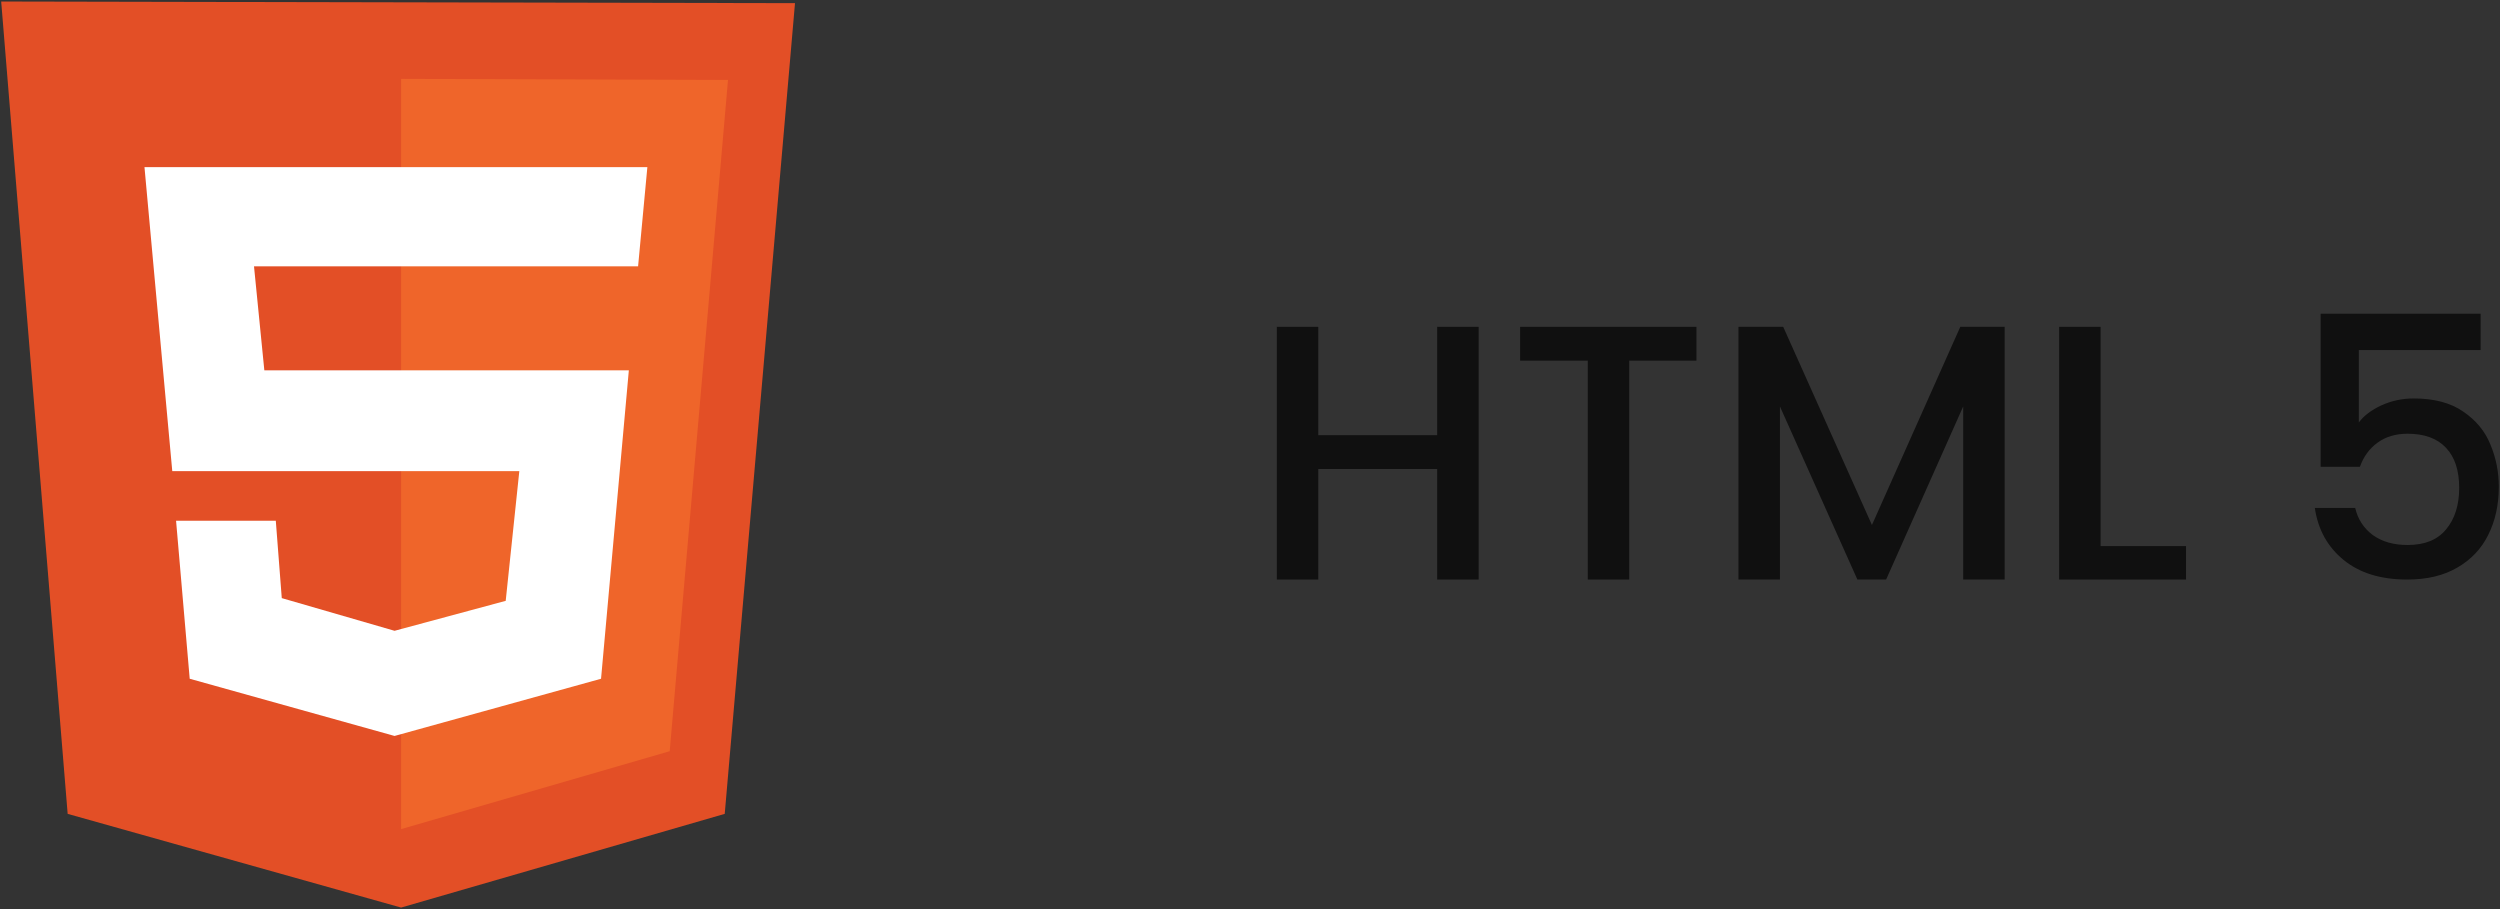
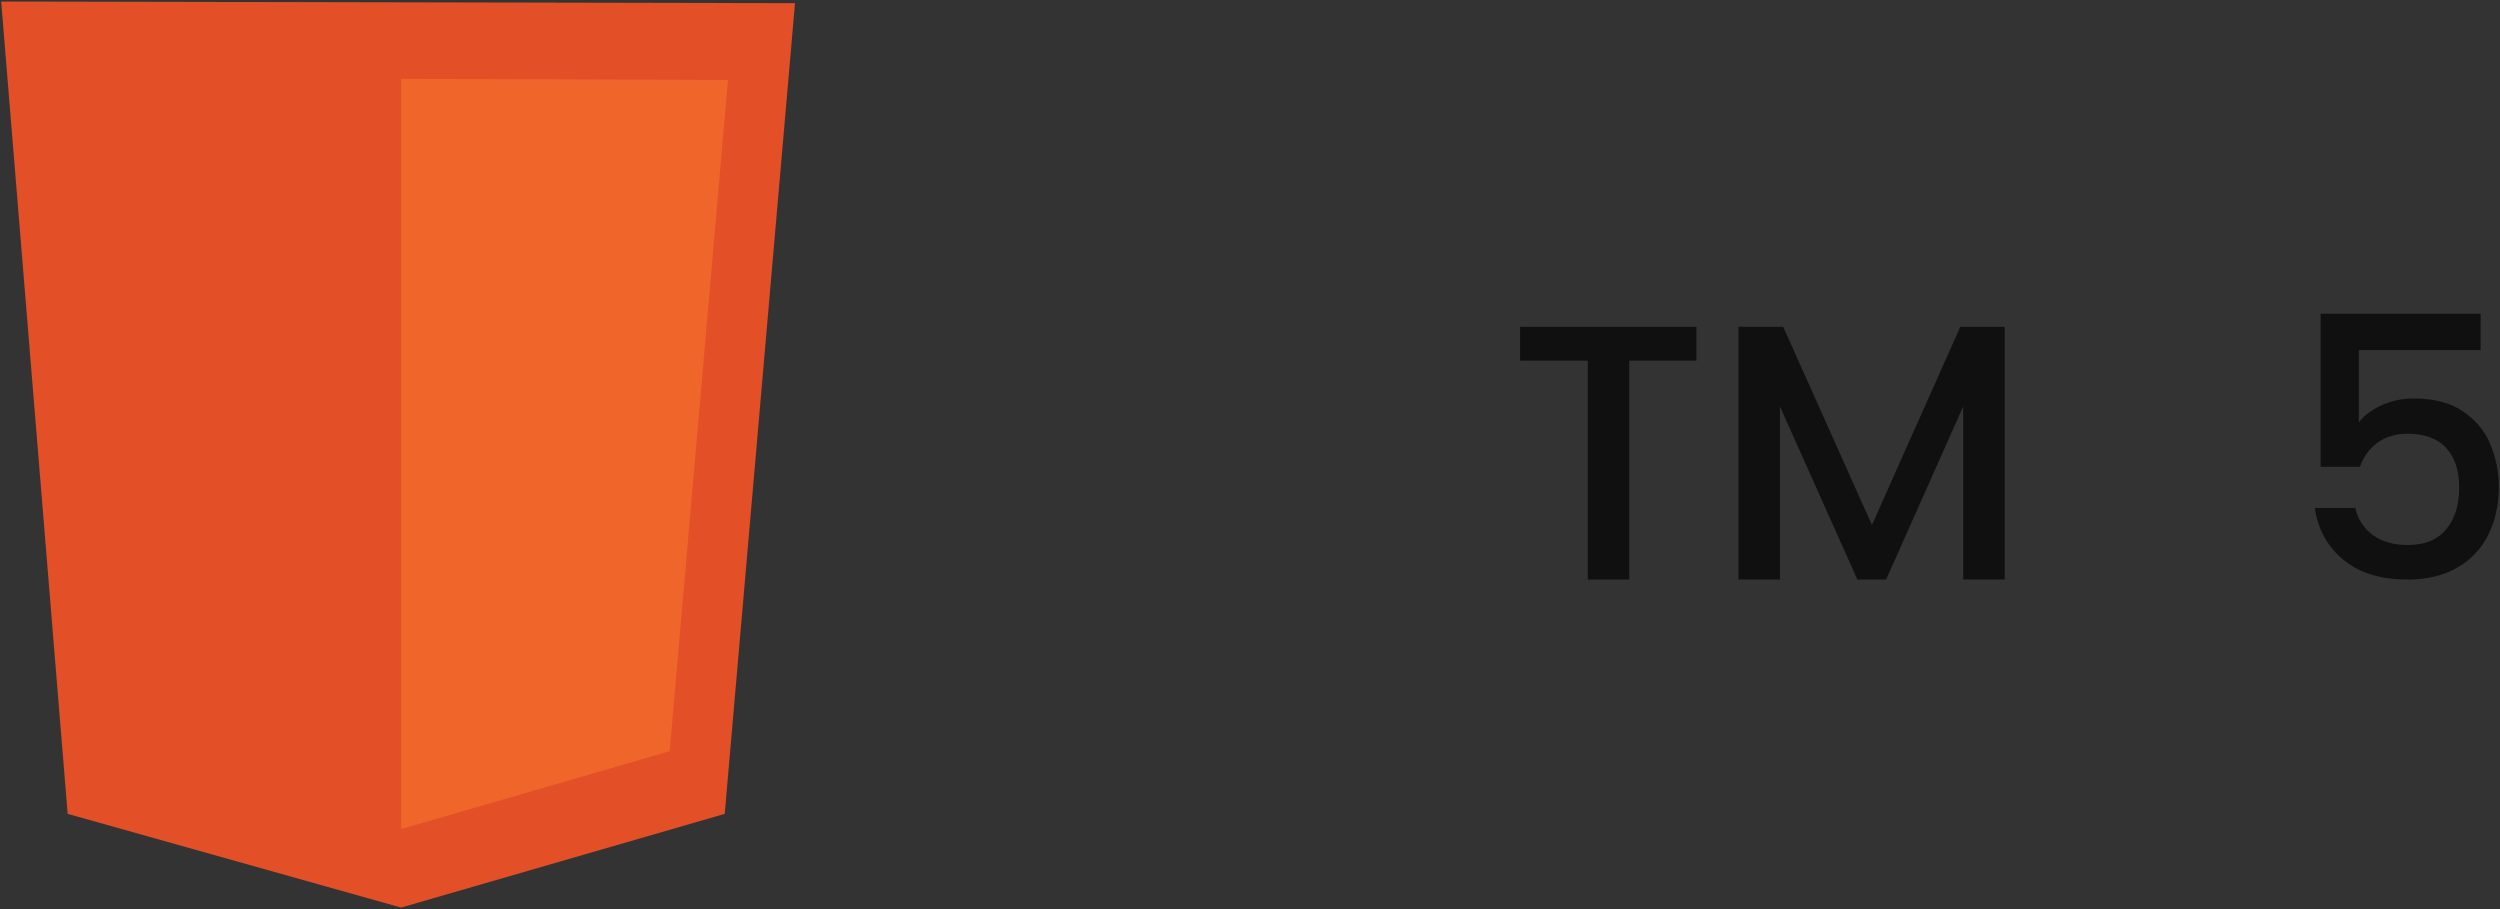
<svg xmlns="http://www.w3.org/2000/svg" width="110" height="40" viewBox="0 0 110 40" fill="none">
  <rect x="0" y="0" width="110" height="40" fill="#333333" stroke="none" />
  <path d="M2.977 35.81L0.052 0.067L34.98 0.139L31.888 35.81L17.648 39.933L2.977 35.81Z" fill="#E34F26" />
  <path d="M17.648 36.481V3.471L32.032 3.519L29.467 33.053L17.648 36.481Z" fill="#EF652A" />
-   <path d="M28.076 11.718L28.484 7.354H6.357L7.58 20.731H22.85L22.251 26.437L17.361 27.755L12.398 26.317L12.135 22.913H7.747L8.347 29.865L17.36 32.382L26.446 29.865L27.669 16.296H11.631L11.176 11.718H28.076Z" fill="white" />
-   <path d="M65.06 14.38V25.5H63.236V20.636H58.004V25.5H56.18V14.38H58.004V19.148H63.236V14.38H65.06Z" fill="#101010" />
  <path d="M74.645 14.38V15.868H71.686V25.5H69.862V15.868H66.885V14.38H74.645Z" fill="#101010" />
  <path d="M88.205 14.38V25.5H86.381V17.884L82.989 25.5H81.725L78.317 17.884V25.5H76.493V14.38H78.461L82.365 23.1L86.253 14.38H88.205Z" fill="#101010" />
-   <path d="M92.426 24.028H96.186V25.5H90.602V14.38H92.426V24.028Z" fill="#101010" />
  <path d="M109.148 15.404H103.788V18.588C104.012 18.289 104.342 18.039 104.78 17.836C105.228 17.633 105.702 17.532 106.204 17.532C107.1 17.532 107.825 17.724 108.38 18.108C108.945 18.492 109.345 18.977 109.58 19.564C109.825 20.151 109.948 20.769 109.948 21.42C109.948 22.209 109.793 22.913 109.484 23.532C109.185 24.14 108.732 24.62 108.124 24.972C107.526 25.324 106.79 25.5 105.916 25.5C104.753 25.5 103.82 25.212 103.116 24.636C102.412 24.06 101.99 23.297 101.852 22.348H103.628C103.745 22.849 104.006 23.249 104.412 23.548C104.817 23.836 105.324 23.98 105.932 23.98C106.689 23.98 107.254 23.751 107.628 23.292C108.012 22.833 108.204 22.225 108.204 21.468C108.204 20.7 108.012 20.113 107.628 19.708C107.244 19.292 106.678 19.084 105.932 19.084C105.409 19.084 104.966 19.217 104.604 19.484C104.252 19.74 103.996 20.092 103.836 20.54H102.108V13.804H109.148V15.404Z" fill="#101010" />
</svg>